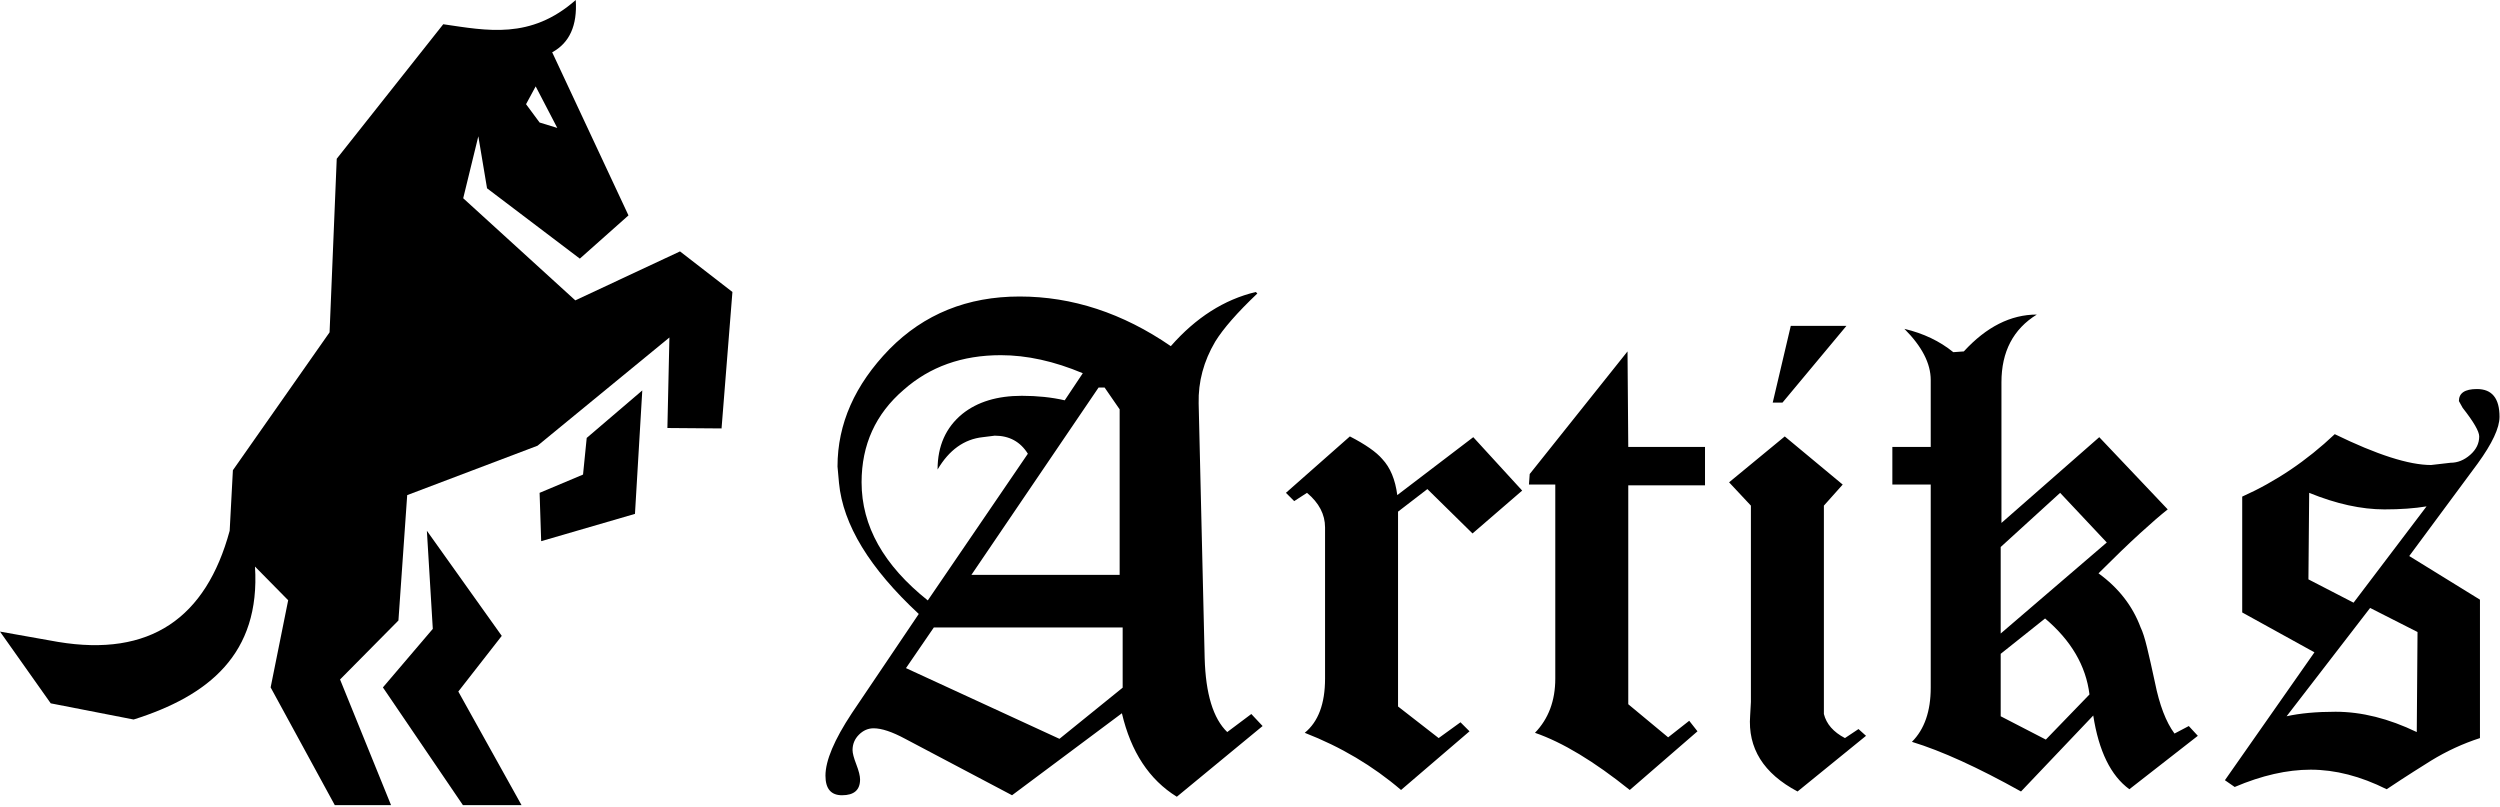
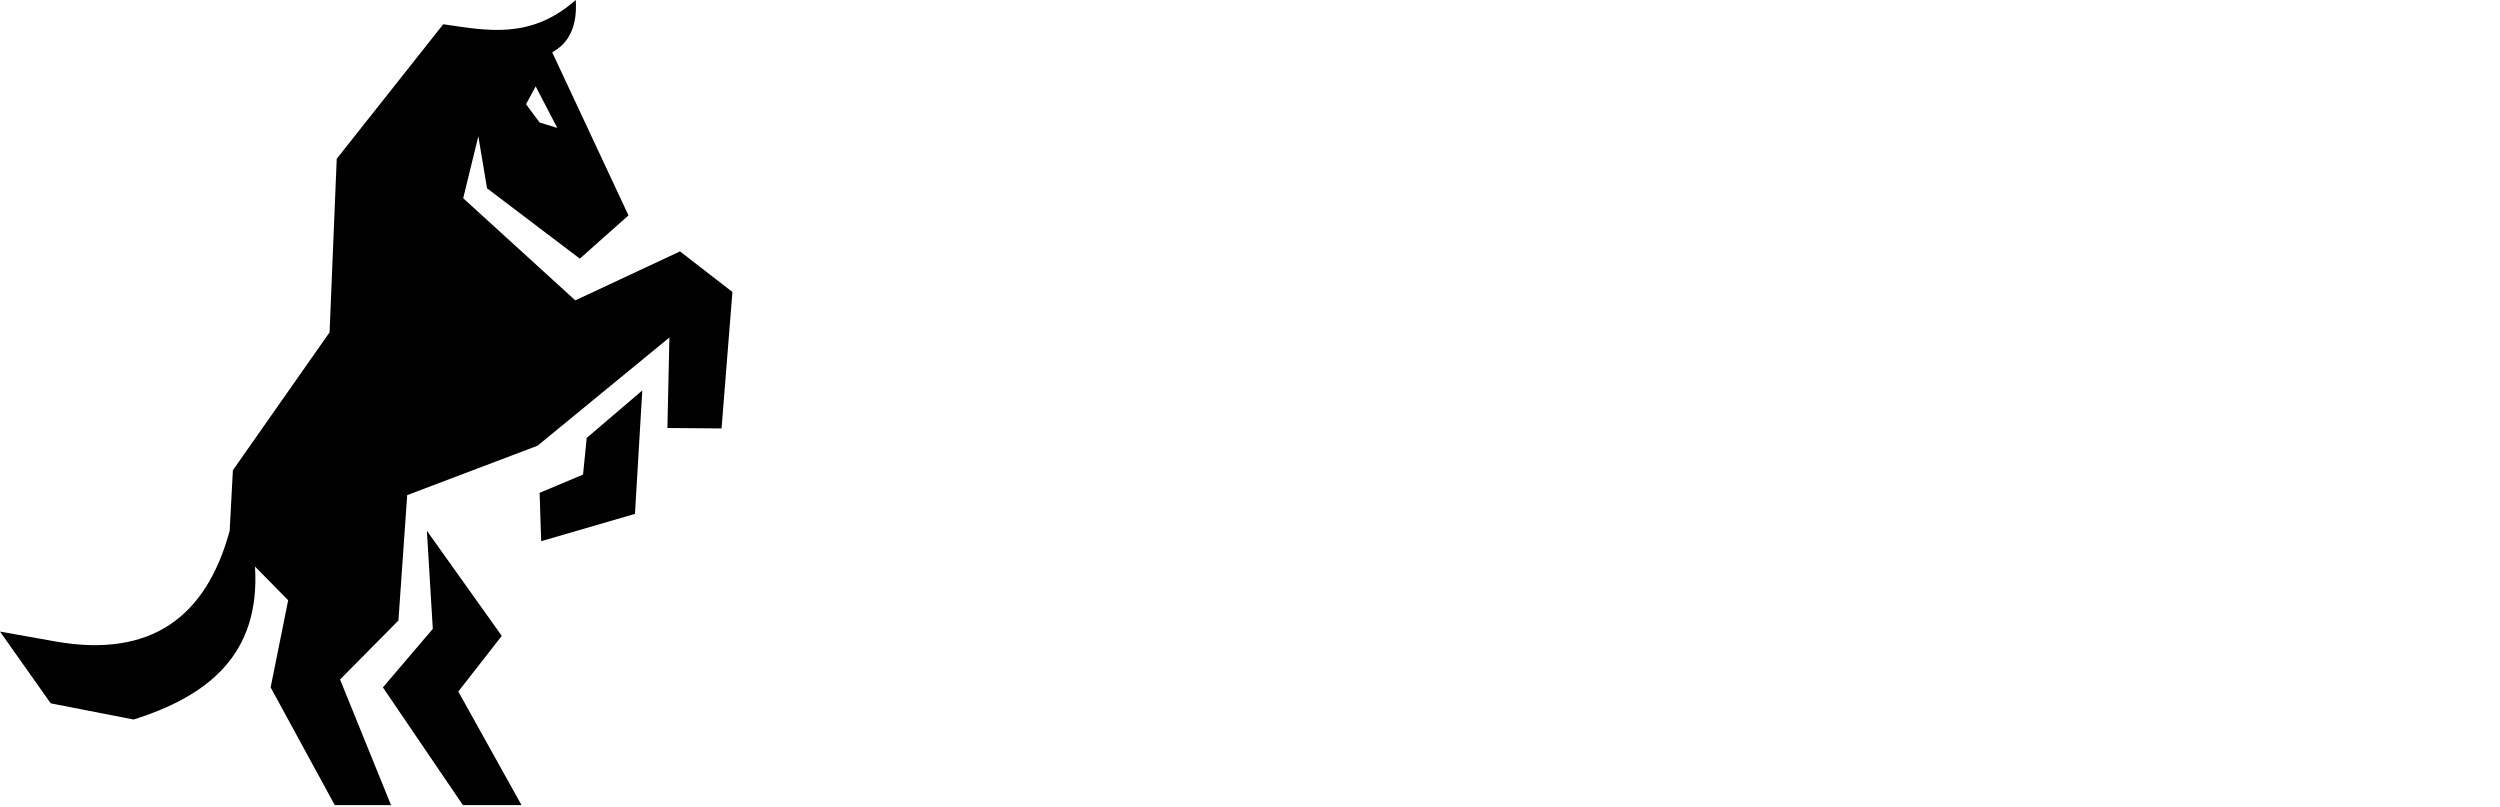
<svg xmlns="http://www.w3.org/2000/svg" xml:space="preserve" style="fill-rule:evenodd;clip-rule:evenodd;stroke-linejoin:round;stroke-miterlimit:2" viewBox="0 0 997 322">
-   <path d="m1025.643 1962.901-2.322-4.8-4.955 7.2c-2.89-5.4-4.438-15.2-4.644-29.4l-1.239-101.7c-.103-8.6 1.032-16.8 3.406-24.6.826-2.6 1.961-5.5 3.406-8.7 1.445-3.2 3.2-6.7 5.264-10.5l-.309-.6c-6.503 3-12.335 10.2-17.496 21.6-9.908-13.2-20.282-19.8-31.12-19.8-10.734 0-19.662 7-26.784 21-7.122 14.2-10.683 29.8-10.683 46.8l.309 6.6c.826 16.6 6.296 34 16.412 52.2l-13.78 39.6c-3.612 10.6-5.419 18.9-5.419 24.9 0 5.2 1.136 7.8 3.407 7.8 2.477 0 3.715-2.1 3.715-6.3 0-1.4-.258-3.4-.774-6s-.774-4.5-.774-5.7c0-2.4.439-4.45 1.316-6.15.877-1.7 1.884-2.55 3.019-2.55 1.652 0 3.819 1.4 6.503 4.2l21.985 22.5 22.605-32.7c1.858 15.4 5.625 26.5 11.302 33.3l17.65-28.2Zm-29.417-60.3h-30.5l26.165-74.7h1.239l3.096 8.7v66Zm-7.586-80.4-3.716 10.8c-2.684-1.2-5.625-1.8-8.825-1.8-5.058 0-9.135 2.4-12.231 7.2-3.407 5.4-5.11 12.8-5.11 22.2 2.374-7.8 5.471-12.1 9.29-12.9l2.477-.6c2.993 0 5.264 2.4 6.812 7.2l-20.591 58.5c-9.083-14-13.625-29.7-13.625-47.1 0-15 2.89-27.3 8.67-36.9 5.368-9.2 12.025-13.8 19.973-13.8 5.367 0 10.992 2.4 16.876 7.2Zm8.206 125.4-13.006 20.4-31.584-28.2 5.728-16.2h38.862v24Zm82.212-78.6-10.064-21.3-15.637 23.1c-.413-6.2-1.445-11-3.097-14.4-1.238-2.8-3.457-5.8-6.657-9l-13.16 22.5 1.703 3.3 2.632-3.3c2.477 4 3.716 8.6 3.716 13.8v60.3c0 10-1.394 17.2-4.181 21.6 7.432 5.6 14.038 13.2 19.818 22.8l14.089-23.4-1.858-3.6-4.49 6.3-8.36-12.6v-77.7l6.038-9 9.289 17.7 10.219-17.1Zm37.623-2.1v-15.3h-15.793l-.154-38.1-20.128 48.9-.155 4.2h5.419v77.4c0 8.8-1.393 16-4.18 21.6 5.677 3.8 12.18 11.4 19.508 22.8l13.934-23.4-1.703-4.2-4.335 6.6-8.206-13.2v-87.3h15.793Zm29.107-63.6h-11.457l-3.716 30.6h2.013l13.16-30.6Zm4.025 163.5-1.548-2.7-2.787 3.6c-2.374-2.4-3.819-5.6-4.335-9.6v-83.1l3.871-8.4-11.922-19.2-11.457 18.3 4.49 9.3v78.3l-.155 5.4c-.516 13 2.735 23.1 9.754 30.3l14.089-22.2Zm68.278 0-1.857-3.9-2.942 3c-1.755-4.6-3.097-11.4-4.026-20.4-.619-5.6-1.161-10.25-1.625-13.95-.465-3.7-.903-6.35-1.316-7.95-1.652-8.6-4.542-15.8-8.671-21.6 3.303-6.4 6.142-11.7 8.516-15.9 2.374-4.2 4.283-7.4 5.728-9.6l-14.089-28.8-20.127 34.2v-56.1c0-12.2 2.426-21.2 7.277-27-5.368 0-10.374 4.9-15.018 14.7l-2.168.3c-2.787-4.4-6.141-7.5-10.064-9.3 3.613 7 5.419 13.8 5.419 20.4v26.7h-7.896v15h7.896v81c0 9.4-1.29 16.6-3.87 21.6 6.09 3.6 13.573 10.2 22.449 19.8l14.864-30.3c1.135 14.2 3.612 24 7.431 29.4l14.089-21.3Zm-18.733-77.1-21.831 36.3v-34.5l12.231-21.6 9.6 19.8Zm-3.561 60.6-8.98 18-9.29-9.3v-24.9l9.135-14.1c5.367 8.8 8.412 18.9 9.135 30.3Zm84.38-110.7c0-7.4-1.549-11.1-4.645-11.1-2.477 0-3.716 1.6-3.716 4.8l.774 2.7c2.271 5.6 3.406 9.4 3.406 11.4 0 2.8-.619 5.25-1.858 7.35-1.238 2.1-2.58 3.15-4.025 3.15l-4.026.9c-4.541 0-11.147-4.1-19.817-12.3-5.78 10.6-12.128 18.9-19.044 24.9v46.2l14.863 15.9-18.424 51 2.013 2.7c5.574-4.6 10.786-6.9 15.637-6.9 5.058 0 10.27 2.6 15.638 7.8 2.167-2.8 4.025-5.15 5.573-7.05 1.549-1.9 2.736-3.35 3.561-4.35 3.2-3.8 6.555-6.8 10.064-9v-55.2l-14.553-17.4 14.089-36.9c2.993-8 4.49-14.2 4.49-18.6Zm-15.018 35.7-15.019 38.4-9.289-9.3.155-34.5c5.573 4.4 10.734 6.6 15.482 6.6 1.652 0 3.2-.1 4.645-.3 1.445-.2 2.787-.5 4.026-.9Zm-1.858 50.1-.155 39.9c-5.78-5.4-11.354-8.1-16.721-8.1-3.923 0-7.277.6-10.064 1.8l17.186-43.2 9.754 9.6Z" style="fill-rule:nonzero" transform="matrix(1.938 0 0 1 -1484.17 -1673.357)" />
  <path d="m190.757 54.342-6.03 24.715 44.703 40.73 41.755-19.53 20.905 16.181-4.336 54.422-21.597-.172.804-36.097-52.596 43.162-51.974 19.7-3.498 50-23.28 23.525 20.336 50.11h-22.436l-25.584-46.95 6.994-34.764-13.232-13.428c2.202 34.917-18.541 51.582-48.402 60.995l-33.06-6.45L0 251.88l23.106 4.108c36.76 6.12 59.044-9.47 68.49-44.322l1.283-24.143 38.556-54.991 2.856-69.225L176.77 9.666c17.426 2.53 34.813 6.232 52.833-9.665.681 10.14-2.496 17.122-9.389 20.853l30.421 65.048-19.395 17.241-37.008-28.047-3.476-20.754Zm22.869-19.894-3.838 7.102 5.404 7.308 7.054 2.163-8.62-16.573Z" />
  <path d="M207.989 321.088h-23.375l-31.91-46.95 19.897-23.345-2.365-39.127 29.865 41.921-17.327 22.201 25.215 45.3Zm48.155-165.383-2.919 49.23-37.404 10.886-.629-19.277 17.325-7.287 1.464-14.614 22.163-18.938Z" />
</svg>